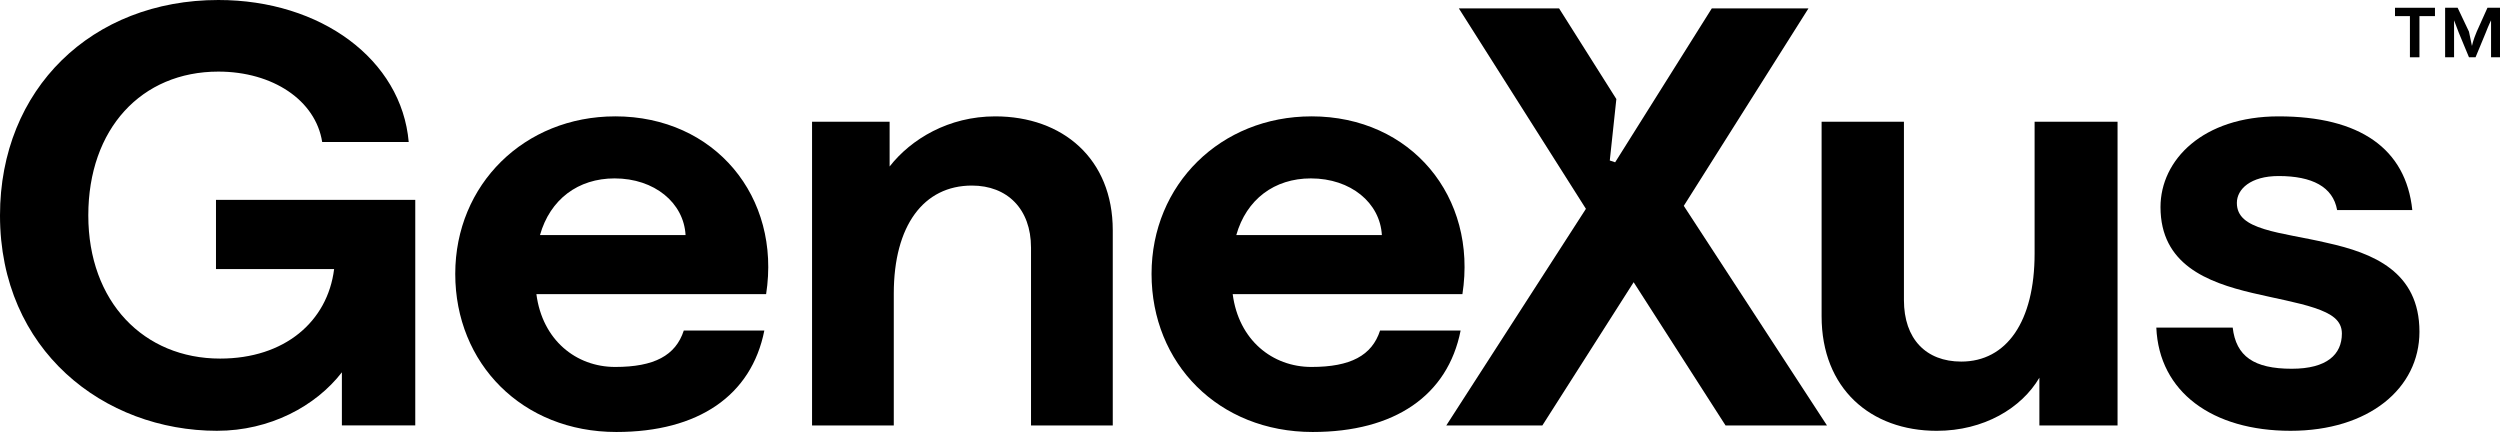
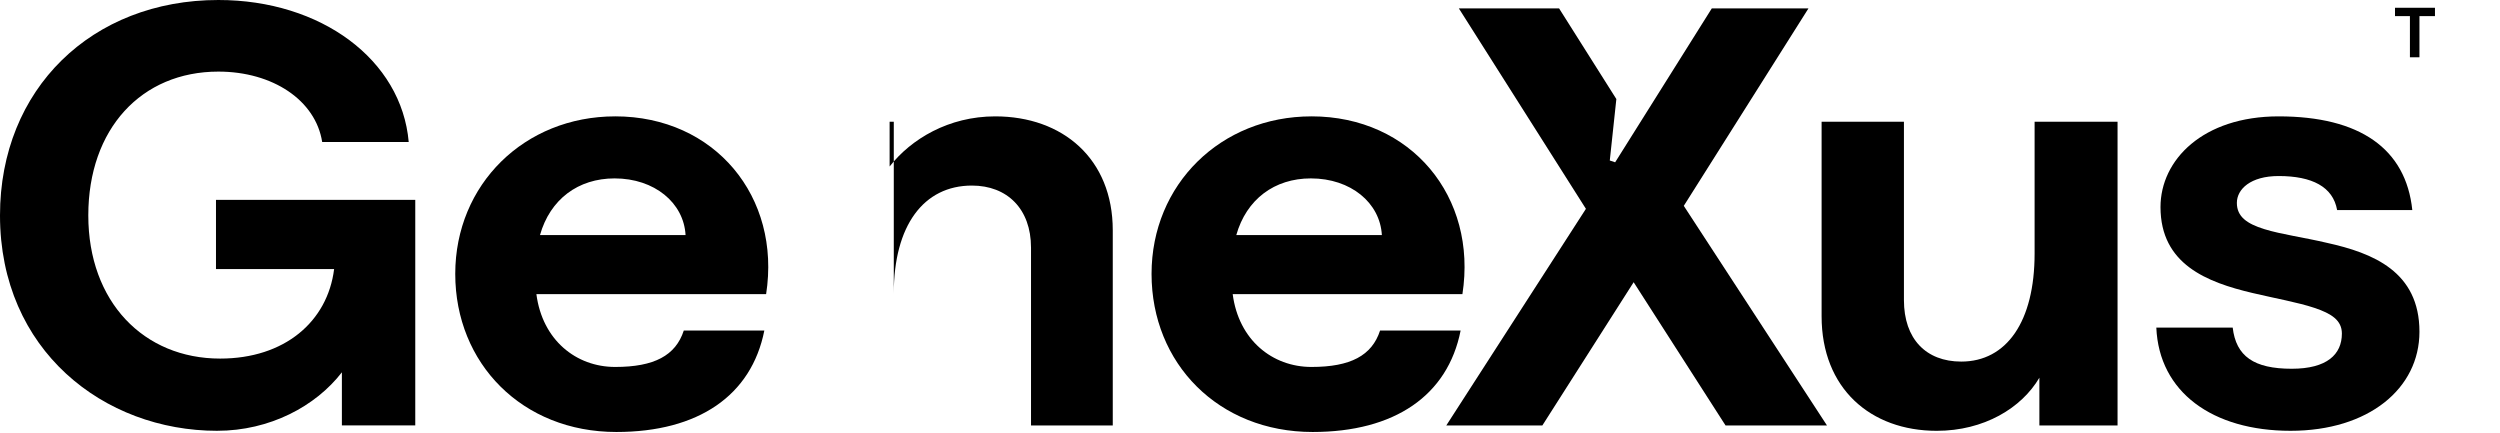
<svg xmlns="http://www.w3.org/2000/svg" width="150" height="26" viewBox="0 0 150 26" fill="none">
  <g clip-path="url(#clip0_1870_188)">
    <path d="M78.688 6.982C73.246 6.982 69.093 11.063 69.093 16.433C69.093 21.803 73.103 25.919 78.759 25.919C83.676 25.919 86.865 23.733 87.637 19.833H82.804C82.316 21.335 81.03 22.017 78.688 22.017C76.345 22.017 74.32 20.406 73.962 17.649H87.745C88.652 11.81 84.669 6.981 78.688 6.981V6.982ZM74.177 14.105C74.785 11.957 76.468 10.704 78.652 10.704C81.05 10.704 82.804 12.172 82.912 14.105H74.177Z" fill="black" />
    <path d="M129.379 19.655H133.962C134.162 21.378 135.235 22.125 137.506 22.125C139.618 22.125 140.513 21.265 140.513 20.013C140.513 19.225 139.898 18.817 138.867 18.473C137.857 18.137 136.504 17.9 135.143 17.578C132.422 16.934 129.63 15.86 129.63 12.423C129.63 9.595 132.172 6.982 136.719 6.982C141.588 6.982 144.354 8.92 144.738 12.602H140.227C139.979 11.207 138.727 10.562 136.719 10.562C135.036 10.562 134.212 11.349 134.212 12.173C134.212 12.996 134.81 13.422 135.859 13.748C136.888 14.067 138.258 14.249 139.618 14.571C142.374 15.18 145.167 16.29 145.167 19.905C145.167 23.307 142.124 25.848 137.434 25.848C132.744 25.848 129.542 23.523 129.379 19.655V19.655Z" fill="black" />
    <path d="M109.296 18.974V7.304H114.236V18.008C114.236 20.335 115.561 21.695 117.673 21.695C120.394 21.695 122.076 19.297 122.076 15.216V7.304H127.053V25.526H122.363V22.663C121.289 24.489 119.033 25.849 116.205 25.849C112.232 25.849 109.296 23.307 109.296 18.976L109.296 18.974Z" fill="black" />
-     <path d="M48.723 7.304H53.377V9.989C54.666 8.342 56.921 6.982 59.713 6.982C63.758 6.982 66.766 9.523 66.766 13.819V25.526H61.861V14.858C61.861 12.531 60.429 11.134 58.317 11.134C55.417 11.134 53.627 13.533 53.627 17.614V25.526H48.723V7.304H48.723Z" fill="black" />
+     <path d="M48.723 7.304H53.377V9.989C54.666 8.342 56.921 6.982 59.713 6.982C63.758 6.982 66.766 9.523 66.766 13.819V25.526H61.861V14.858C61.861 12.531 60.429 11.134 58.317 11.134C55.417 11.134 53.627 13.533 53.627 17.614V25.526V7.304H48.723Z" fill="black" />
    <path d="M13.031 25.848C6.229 25.848 0 21.015 0 12.924C0 5.334 5.513 0 13.103 0C19.26 0 24.093 3.58 24.523 8.52H19.331C18.938 6.014 16.36 4.296 13.102 4.296C8.484 4.296 5.298 7.732 5.298 12.923C5.298 18.114 8.627 21.515 13.209 21.515C17.076 21.515 19.654 19.295 20.047 16.145H12.959V11.992H24.916V25.525H20.513V22.338C18.938 24.379 16.181 25.847 13.031 25.847V25.848Z" fill="black" />
    <path d="M36.91 6.982C31.468 6.982 27.315 11.063 27.315 16.433C27.315 21.803 31.325 25.919 36.981 25.919C41.898 25.919 45.087 23.733 45.86 19.833H41.027C40.538 21.335 39.252 22.017 36.91 22.017C34.567 22.017 32.542 20.406 32.184 17.649H45.967C46.874 11.81 42.891 6.981 36.91 6.981V6.982ZM32.399 14.105C33.007 11.957 34.69 10.704 36.874 10.704C39.272 10.704 41.027 12.172 41.134 14.105H32.399Z" fill="black" />
    <path d="M108.509 0.502L101.027 12.351L109.618 25.526H103.532L98.019 16.933L92.542 25.526H86.778L95.155 12.53L87.53 0.502H93.544L96.981 5.943L96.587 9.63L96.909 9.738L102.709 0.502H108.509Z" fill="black" />
-     <path d="M146.707 0.466H147.458L148.138 1.898C148.246 2.399 148.317 2.757 148.317 2.757C148.317 2.757 148.389 2.399 148.604 1.898L149.248 0.466H150V3.437H149.463V1.218C149.463 1.218 149.32 1.504 149.141 1.969L148.533 3.437H148.139L147.53 1.969C147.352 1.504 147.244 1.218 147.244 1.218V3.437H146.707V0.466H146.707Z" fill="black" />
    <path d="M144.595 0.967H143.7V0.466H146.098V0.967H145.167V3.437H144.595V0.967Z" fill="black" />
  </g>
  <defs>
    <clipPath id="clip0_1870_188">
      <rect width="150" height="26" fill="white" />
    </clipPath>
  </defs>
</svg>